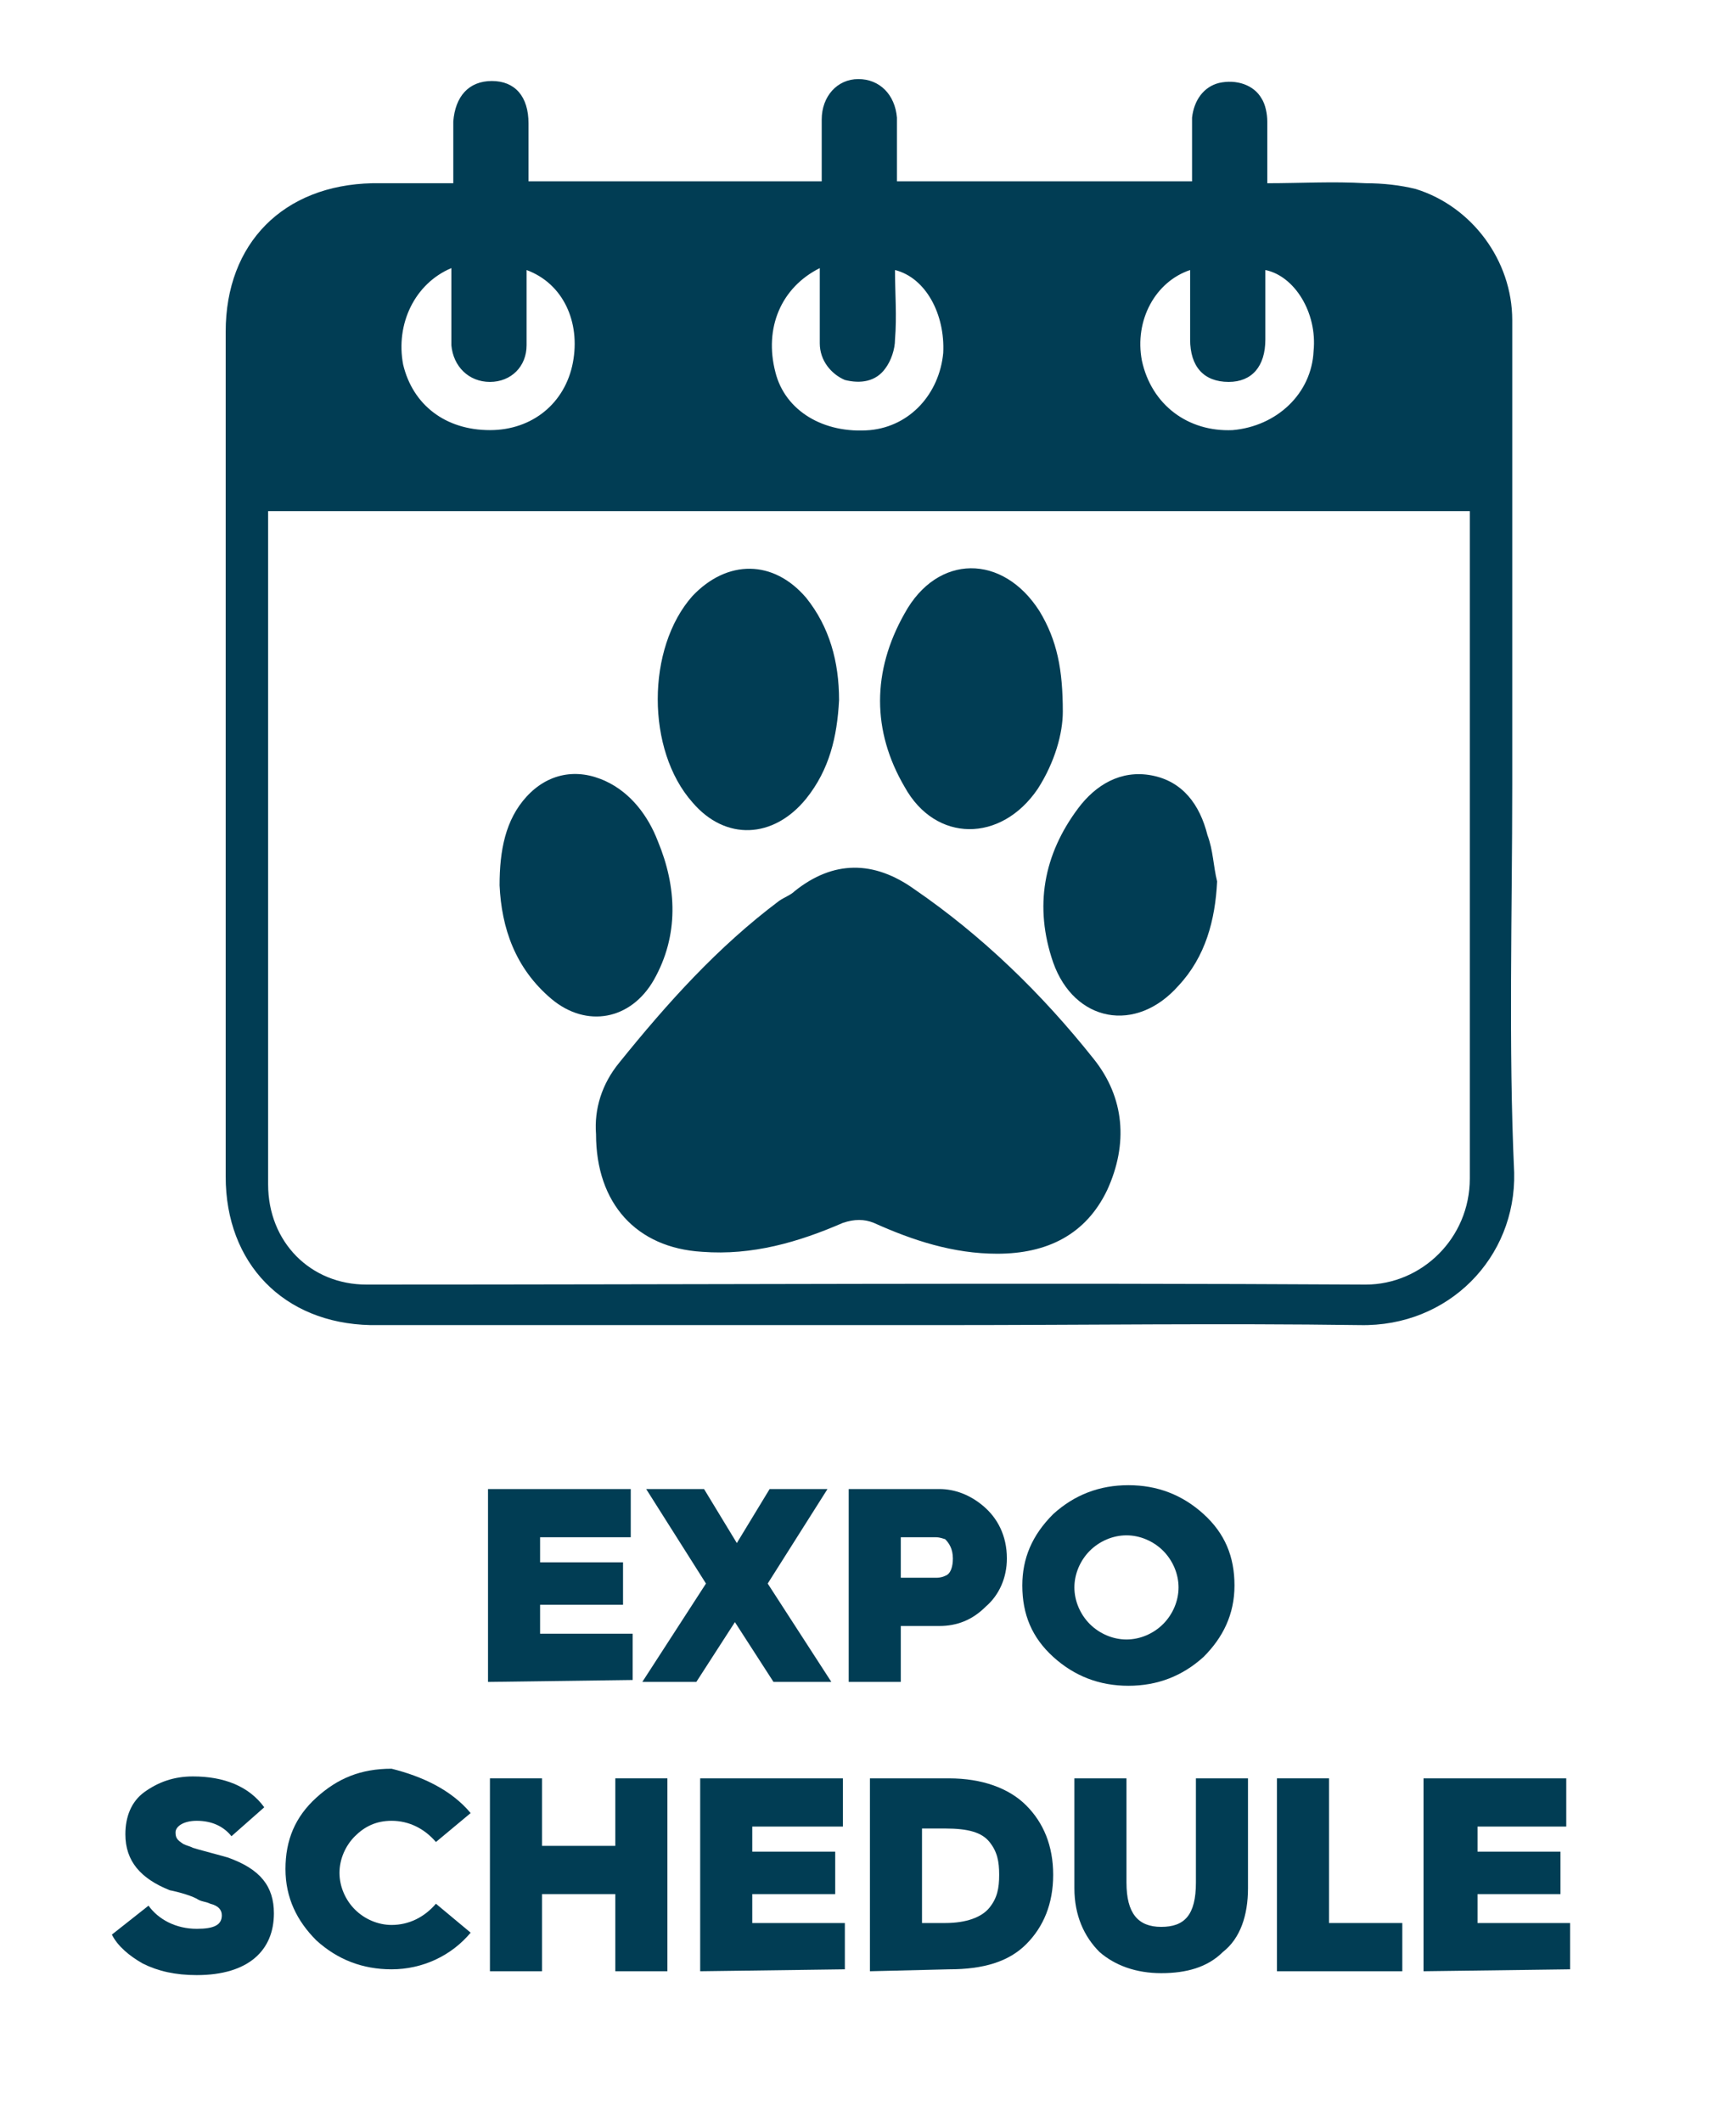
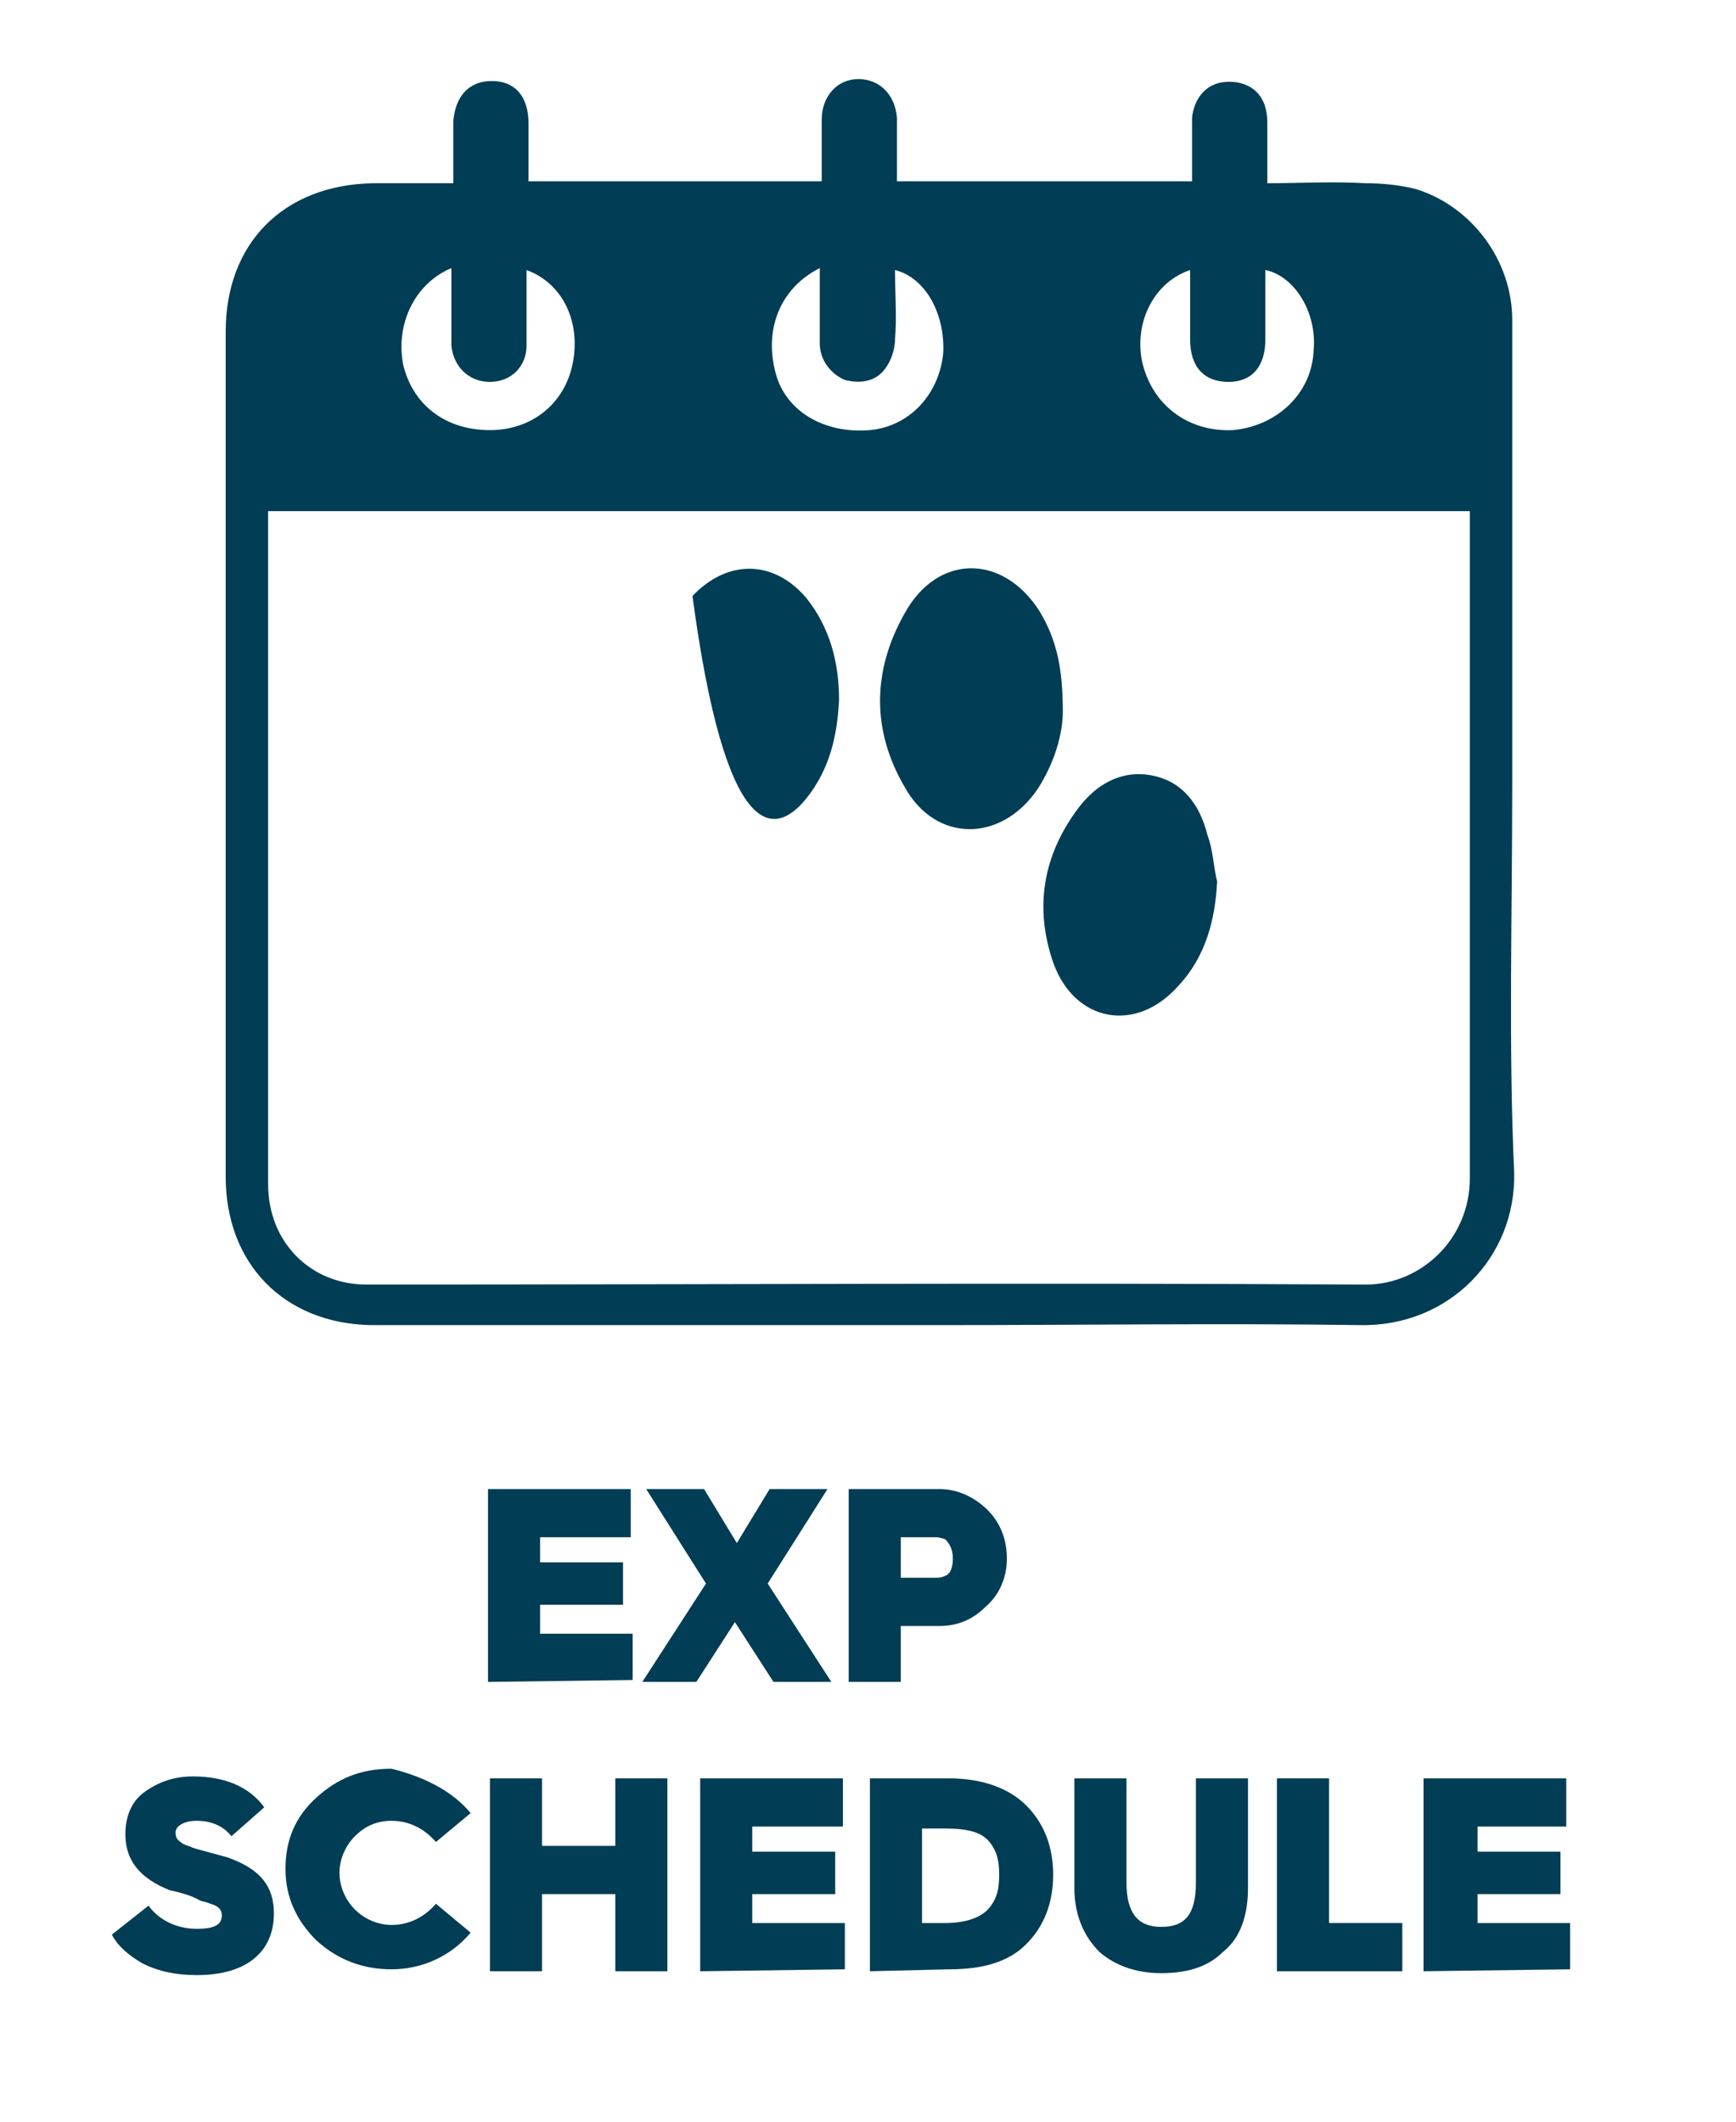
<svg xmlns="http://www.w3.org/2000/svg" version="1.1" id="Layer_1" x="0px" y="0px" viewBox="0 0 90 110" style="enable-background:new 0 0 90 110;" xml:space="preserve">
  <style type="text/css">
	.st0{fill:#013D54;}
	.st1{enable-background:new    ;}
</style>
  <g>
    <g>
      <g>
        <g>
          <path class="st0" d="M78.4,40.7c0-8,0-16,0-24.1c0-3.1-2.1-5.9-5-6.8c-0.8-0.2-1.7-0.3-2.6-0.3c-1.7-0.1-3.4,0-5.1,0      c0-1.2,0-2.2,0-3.2c0-0.4-0.1-0.9-0.3-1.2c-0.4-0.7-1.3-1-2.2-0.8c-0.8,0.2-1.3,0.9-1.4,1.8c0,1.1,0,2.2,0,3.3      c-5.1,0-10.2,0-15.3,0c0-1.1,0-2.2,0-3.3c-0.1-1.2-0.9-2-2-2S42.6,5,42.6,6.2c0,1.1,0,2.1,0,3.2c-5.1,0-10.2,0-15.2,0      c0-1,0-2,0-3c0-1.4-0.7-2.2-1.9-2.2c-1.2,0-1.9,0.8-2,2.1c0,1,0,2,0,3.2c-1.5,0-2.8,0-4.2,0c-4.6,0.1-7.6,3.1-7.6,7.7      c0,14.6,0,29.2,0,43.8c0,4.5,3,7.6,7.5,7.7c2.8,0,5.6,0,8.5,0c7.1,0,14.2,0,21.3,0c7.2,0,14.3-0.1,21.5,0c4.6,0.1,8.1-3.5,8-7.9      C78.2,54.2,78.4,47.4,78.4,40.7z M61.7,14c0,1.2,0,2.4,0,3.6c0,1.4,0.7,2.2,2,2.2c1.2,0,1.9-0.8,1.9-2.2c0-1.2,0-2.4,0-3.6      c1.5,0.3,2.7,2.2,2.5,4.2c-0.1,2.2-1.9,3.9-4.2,4.1c-2.3,0.1-4.2-1.3-4.7-3.6C58.8,16.6,59.9,14.6,61.7,14z M42.5,13.9      c0,1.4,0,2.7,0,3.9c0,0.9,0.6,1.6,1.3,1.9c0.8,0.2,1.6,0.1,2.1-0.6c0.3-0.4,0.5-1,0.5-1.5c0.1-1.2,0-2.4,0-3.6      c1.6,0.4,2.6,2.3,2.5,4.3c-0.2,2.1-1.7,3.8-3.8,4c-2.4,0.2-4.4-1-4.9-3C39.6,17,40.5,14.9,42.5,13.9z M23.4,13.9      c0,0.9,0,1.7,0,2.5c0,0.5,0,1,0,1.5c0.1,1.1,0.9,1.9,2,1.9s1.9-0.8,1.9-1.9c0-1.3,0-2.6,0-3.9c1.9,0.7,2.8,2.7,2.4,4.8      s-2.1,3.5-4.3,3.5c-2.3,0-4-1.3-4.5-3.4C20.5,16.8,21.5,14.7,23.4,13.9z M70.8,66.6c-17.3-0.1-34.5,0-51.8,0      c-2.9,0-5.1-2.2-5.1-5.2c0-11.4,0-22.7,0-34.1c0-0.2,0-0.5,0-0.8c20.8,0,41.5,0,62.3,0c0,0.3,0,0.6,0,0.9c0,11.2,0,22.5,0,33.7      C76.2,64.2,73.7,66.6,70.8,66.6z" />
          <g>
-             <path class="st0" d="M47.4,46.1c-2.1-1.5-4.2-1.5-6.2,0.1c-0.2,0.2-0.5,0.3-0.8,0.5c-3.2,2.4-5.8,5.3-8.3,8.4       c-0.9,1.1-1.3,2.4-1.2,3.7c0,3.6,2.1,5.9,5.5,6.1c2.6,0.2,5-0.5,7.3-1.5c0.6-0.2,1.1-0.2,1.6,0c2,0.9,4.1,1.6,6.4,1.6       c2.6,0,4.6-1,5.7-3.3c1.1-2.4,0.9-4.8-0.7-6.8C54,51.5,50.9,48.5,47.4,46.1z" />
-             <path class="st0" d="M41.8,41.4c1.2-1.5,1.6-3.2,1.7-5.1c0-2-0.5-3.8-1.7-5.3c-1.7-2-4.1-2-5.9-0.1c-2.4,2.7-2.4,8,0,10.7       C37.6,43.6,40.1,43.5,41.8,41.4z" />
+             <path class="st0" d="M41.8,41.4c1.2-1.5,1.6-3.2,1.7-5.1c0-2-0.5-3.8-1.7-5.3c-1.7-2-4.1-2-5.9-0.1C37.6,43.6,40.1,43.5,41.8,41.4z" />
            <path class="st0" d="M53.8,40.9c0.9-1.4,1.3-2.9,1.3-4c0-2.2-0.3-3.7-1.2-5.2c-1.9-3-5.3-3-7,0.1c-1.7,3-1.7,6.1,0,9       C48.5,43.7,51.9,43.7,53.8,40.9z" />
-             <path class="st0" d="M33.9,50.8c1.3-2.3,1.2-4.8,0.2-7.2c-0.5-1.3-1.4-2.5-2.7-3.1c-1.5-0.7-3-0.4-4.1,0.8s-1.4,2.8-1.4,4.6       c0.1,2.2,0.8,4.3,2.7,5.9C30.4,53.3,32.7,52.9,33.9,50.8z" />
            <path class="st0" d="M59.7,40.2c-1.6-0.3-2.9,0.5-3.8,1.7c-1.8,2.4-2.3,5.1-1.3,8c1.1,3.1,4.3,3.7,6.5,1.2       c1.4-1.5,1.9-3.4,2-5.4c-0.2-0.8-0.2-1.6-0.5-2.4C62.2,41.7,61.3,40.5,59.7,40.2z" />
          </g>
        </g>
      </g>
    </g>
    <g class="st1">
      <path class="st0" d="M25.3,87.2v-10h7.4v2.5H28V81h4.3v2.2H28v1.5h4.8v2.4L25.3,87.2L25.3,87.2z" />
      <path class="st0" d="M33.3,87.2l3.3-5.1l-3.1-4.9h3l1.7,2.8l1.7-2.8h3l-3.1,4.9l3.3,5.1h-3l-2-3.1l-2,3.1H33.3z" />
      <path class="st0" d="M44,87.2v-10h4.7c0.8,0,1.6,0.3,2.3,0.9s1.2,1.5,1.2,2.7c0,1-0.4,1.9-1.1,2.5c-0.7,0.7-1.5,1-2.4,1h-2v2.9H44    z M46.7,81.8h1.8c0.1,0,0.3,0,0.5-0.1c0.3-0.1,0.4-0.5,0.4-0.9c0-0.5-0.2-0.8-0.4-1c-0.3-0.1-0.4-0.1-0.5-0.1h-1.8V81.8z" />
-       <path class="st0" d="M62.4,85.9c-1.1,1-2.4,1.5-3.9,1.5s-2.8-0.5-3.9-1.5c-1.1-1-1.6-2.2-1.6-3.7c0-1.4,0.5-2.6,1.6-3.7    c1.1-1,2.4-1.5,3.9-1.5s2.8,0.5,3.9,1.5c1.1,1,1.6,2.2,1.6,3.7C64,83.7,63.4,84.9,62.4,85.9z M56.5,84.2c0.5,0.5,1.2,0.8,1.9,0.8    s1.4-0.3,1.9-0.8s0.8-1.2,0.8-1.9c0-0.7-0.3-1.4-0.8-1.9s-1.2-0.8-1.9-0.8s-1.4,0.3-1.9,0.8s-0.8,1.2-0.8,1.9S56,83.7,56.5,84.2z" />
    </g>
    <g class="st1">
      <path class="st0" d="M7.7,98.8c0.5,0.7,1.4,1.2,2.5,1.2c0.9,0,1.3-0.2,1.3-0.7c0-0.3-0.2-0.5-0.6-0.6c-0.2-0.1-0.4-0.1-0.6-0.2    c-0.3-0.2-1-0.4-1.5-0.5c-1.5-0.6-2.3-1.5-2.3-2.9c0-0.9,0.3-1.7,1-2.2S9,92.1,10,92.1c1.6,0,2.9,0.5,3.7,1.6L12,95.2    c-0.4-0.5-1-0.8-1.8-0.8c-0.7,0-1.1,0.3-1.1,0.6c0,0.3,0.1,0.4,0.4,0.6c0.2,0.1,0.3,0.1,0.5,0.2c0.3,0.1,1.1,0.3,1.8,0.5    c1.7,0.6,2.4,1.5,2.4,2.9c0,1.9-1.3,3.2-4,3.2c-1.1,0-2-0.2-2.8-0.6c-0.7-0.4-1.3-0.9-1.6-1.5L7.7,98.8z" />
      <path class="st0" d="M24.4,94l-1.8,1.5c-0.6-0.7-1.4-1.1-2.3-1.1c-0.8,0-1.4,0.3-1.9,0.8s-0.8,1.2-0.8,1.9s0.3,1.4,0.8,1.9    s1.2,0.8,1.9,0.8c0.9,0,1.7-0.4,2.3-1.1l1.8,1.5c-1,1.2-2.5,1.9-4.1,1.9c-1.5,0-2.8-0.5-3.9-1.5c-1-1-1.6-2.2-1.6-3.7    s0.5-2.7,1.6-3.7s2.3-1.5,3.9-1.5C21.9,92.1,23.4,92.8,24.4,94z" />
      <path class="st0" d="M25.4,102.2v-10h2.7v3.5h3.8v-3.5h2.7v10h-2.7v-4h-3.8v4H25.4z" />
      <path class="st0" d="M36.3,102.2v-10h7.4v2.5H39V96h4.3v2.2H39v1.5h4.8v2.4L36.3,102.2L36.3,102.2z" />
      <path class="st0" d="M45.1,102.2v-10h4.1c1.7,0,3.1,0.5,4,1.4s1.4,2.1,1.4,3.6s-0.5,2.7-1.4,3.6s-2.2,1.3-4,1.3L45.1,102.2    L45.1,102.2z M47.8,99.7H49c1.1,0,1.9-0.3,2.3-0.8c0.4-0.5,0.5-1,0.5-1.7s-0.1-1.2-0.5-1.7s-1.1-0.7-2.3-0.7h-1.2V99.7z" />
      <path class="st0" d="M55.7,92.2h2.7v5.4c0,1.6,0.6,2.3,1.8,2.3s1.8-0.6,1.8-2.3v-5.4h2.7v5.7c0,1.4-0.4,2.6-1.3,3.3    c-0.8,0.8-1.9,1.1-3.2,1.1s-2.4-0.4-3.2-1.1c-0.8-0.8-1.3-1.9-1.3-3.3C55.7,97.9,55.7,92.2,55.7,92.2z" />
      <path class="st0" d="M66.2,102.2v-10h2.7v7.5h3.8v2.5H66.2z" />
      <path class="st0" d="M73.8,102.2v-10h7.4v2.5h-4.6V96h4.3v2.2h-4.3v1.5h4.8v2.4L73.8,102.2L73.8,102.2z" />
    </g>
  </g>
</svg>